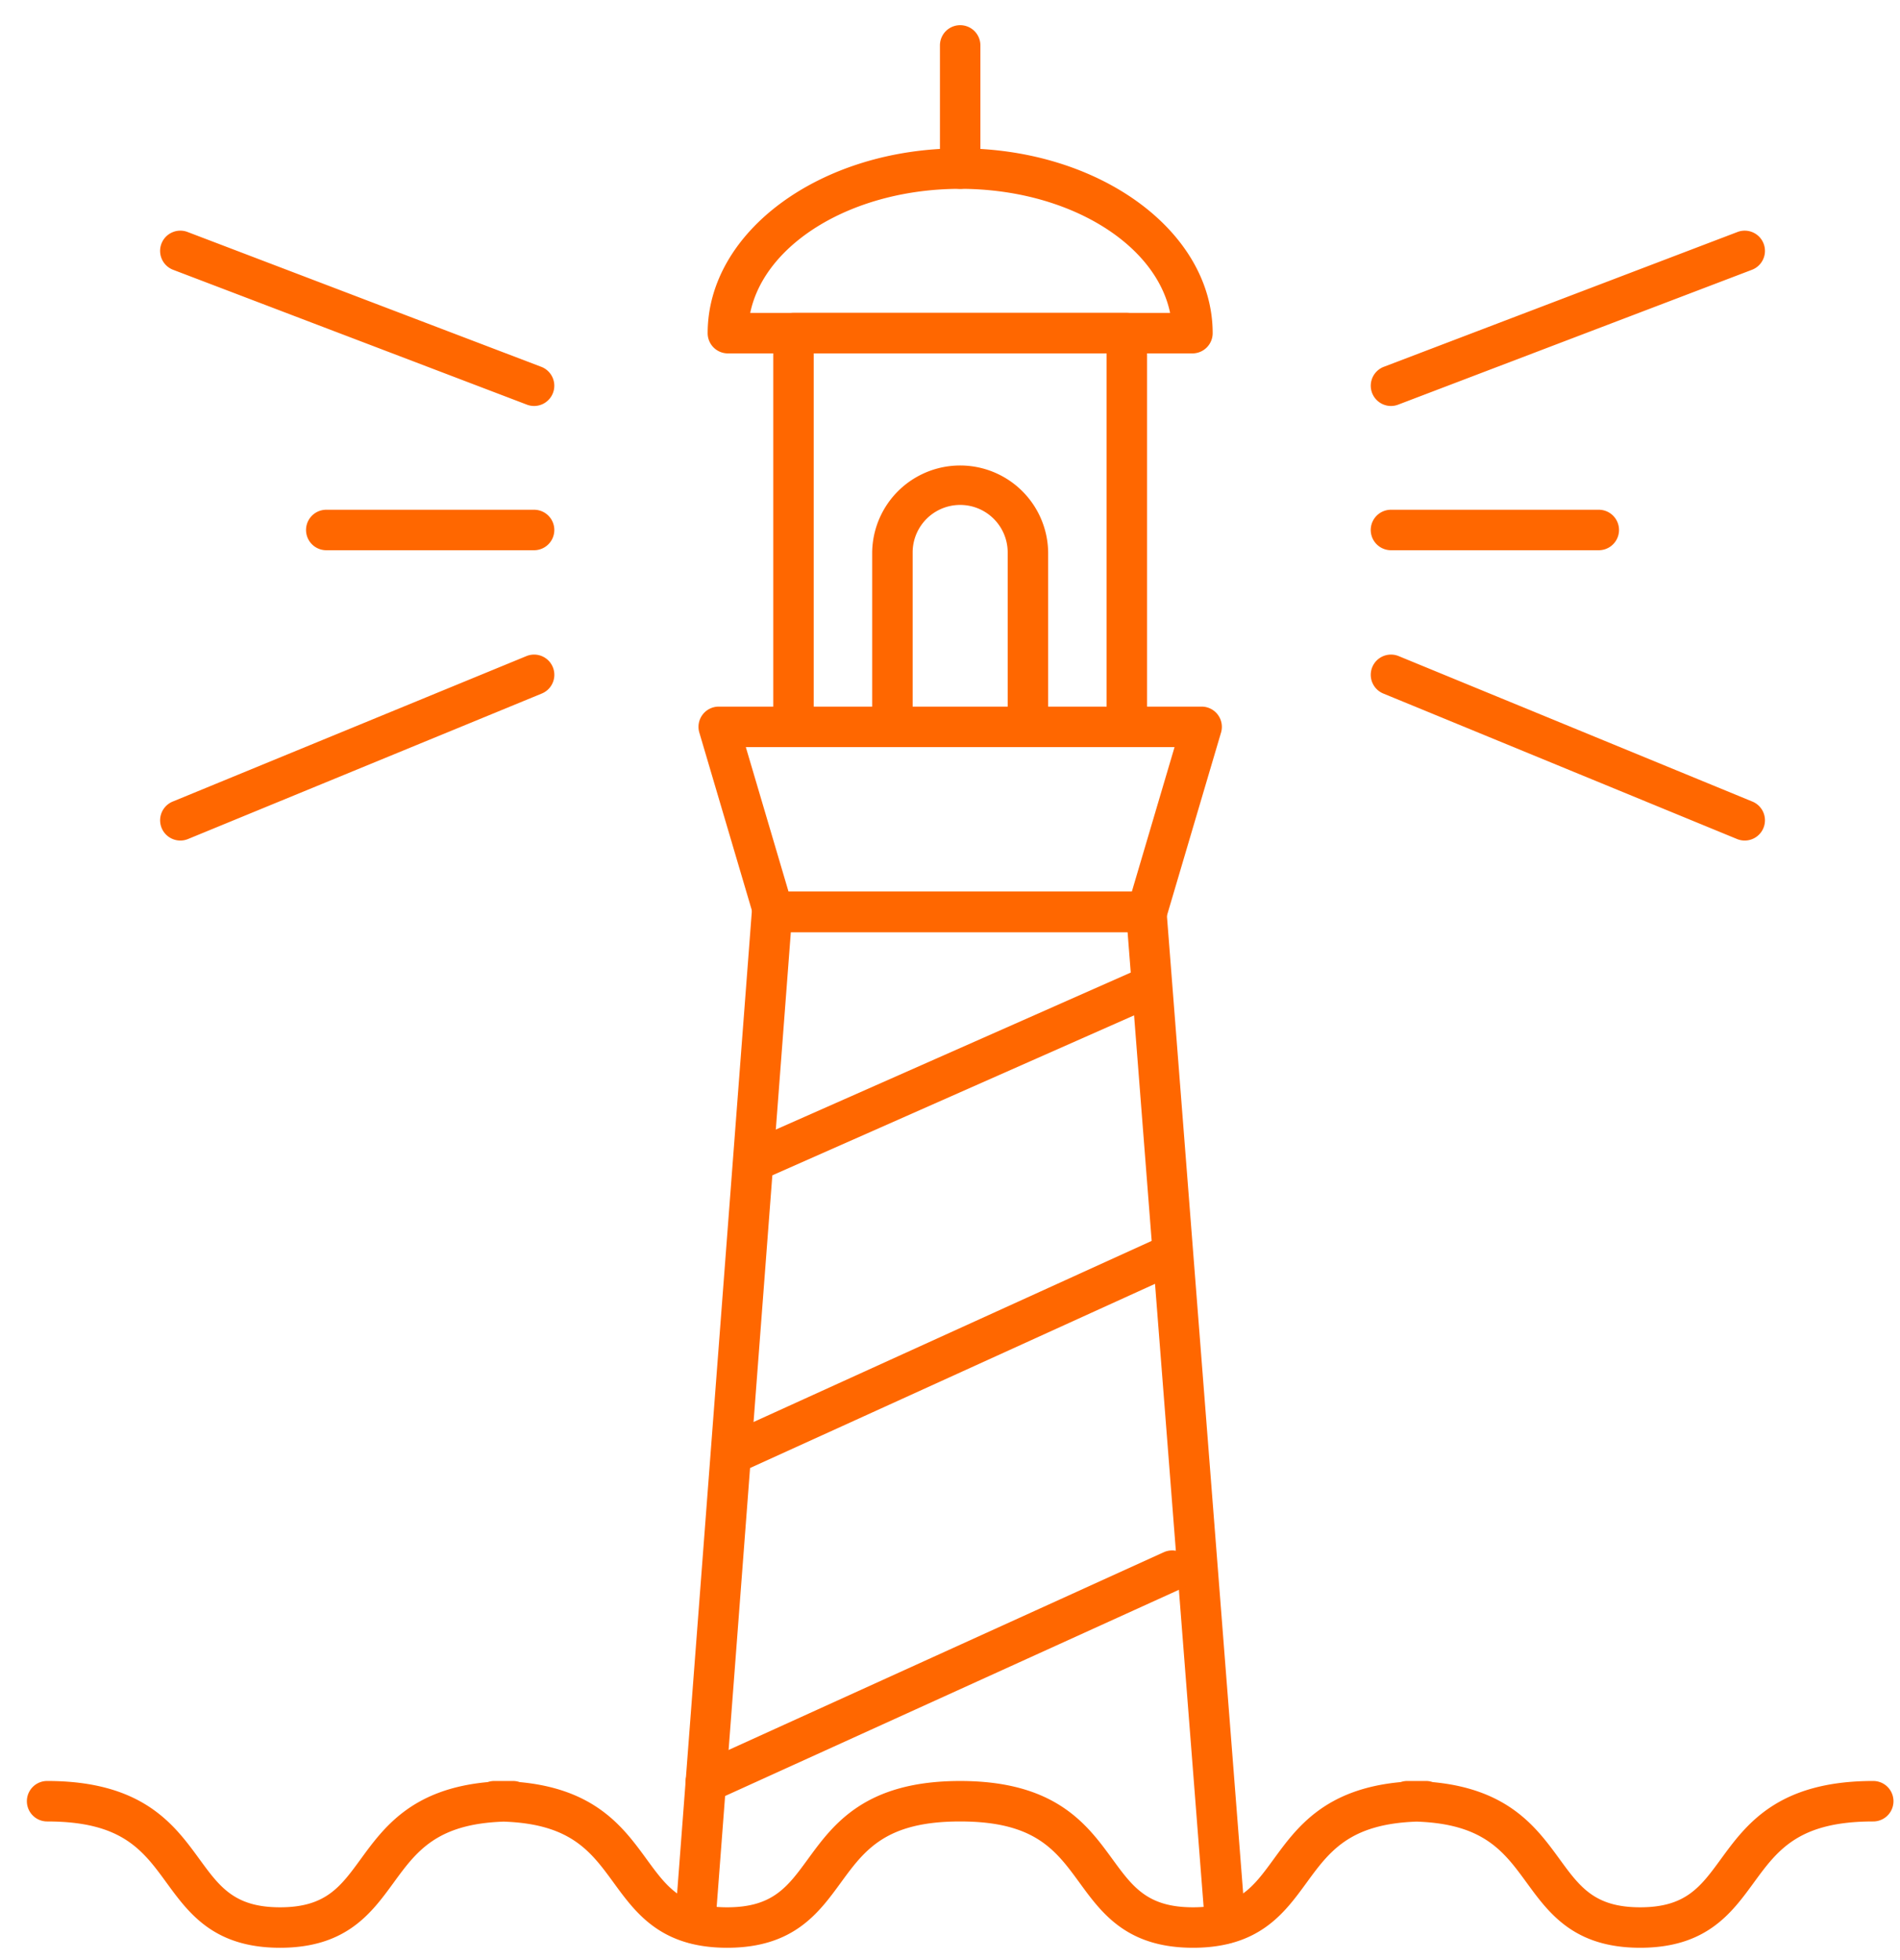
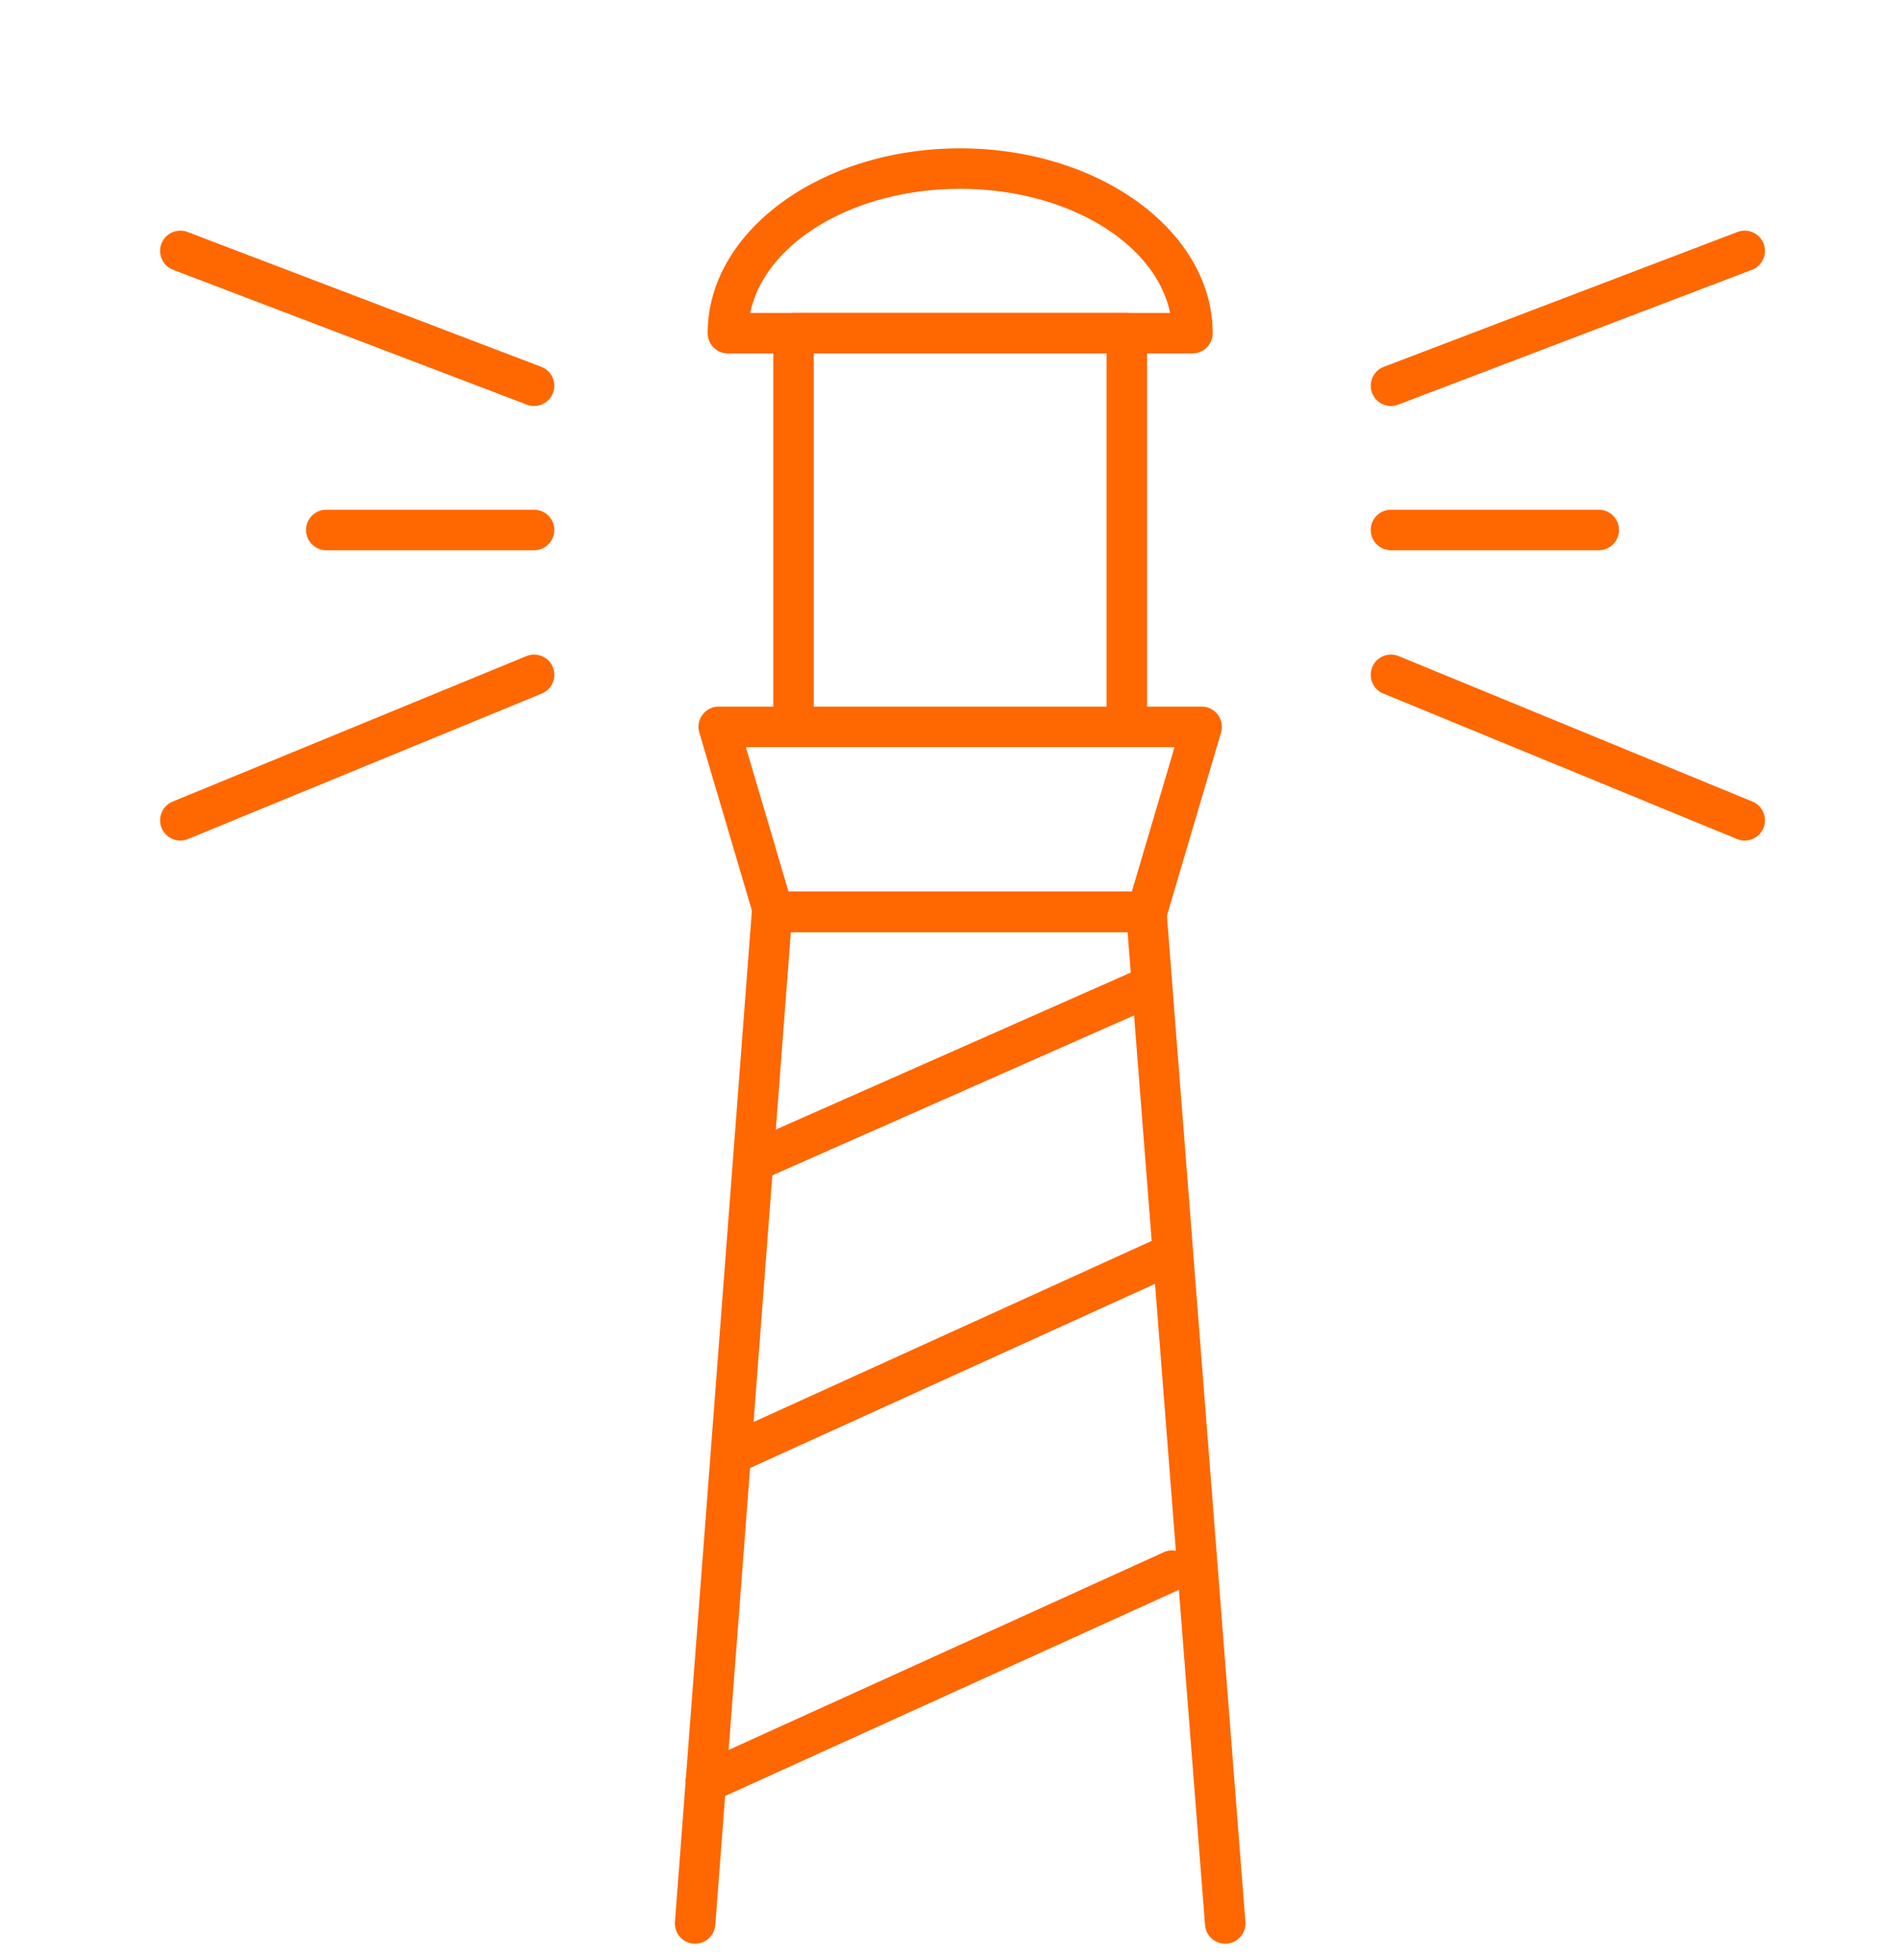
<svg xmlns="http://www.w3.org/2000/svg" id="Warstwa_1" data-name="Warstwa 1" width="159" height="164" viewBox="0 0 159 164">
  <defs>
    <style>.cls-1{fill:#ff6700}</style>
  </defs>
  <title>misja_latarnia</title>
-   <path class="cls-1" d="M137.255 163c-5.524 0-7.626-2.882-9.481-5.424-1.927-2.642-3.604-4.94-9.223-5.133-5.621.194-7.297 2.49-9.224 5.13-1.855 2.544-3.958 5.427-9.489 5.427-5.527 0-7.63-2.882-9.484-5.424-2.014-2.762-3.753-5.146-10.009-5.146-6.243 0-7.982 2.383-9.995 5.14-1.857 2.545-3.962 5.43-9.498 5.43-5.527 0-7.63-2.883-9.485-5.426-1.927-2.642-3.602-4.938-9.22-5.13-5.62.192-7.295 2.488-9.222 5.13-1.856 2.543-3.959 5.426-9.49 5.426-5.526 0-7.629-2.882-9.484-5.424-2.014-2.762-3.753-5.146-10.008-5.146a1.693 1.693 0 1 1 0-3.387c7.976 0 10.62 3.625 12.744 6.537 1.709 2.341 2.943 4.034 6.748 4.034 3.81 0 5.045-1.694 6.754-4.037 1.923-2.635 4.273-5.856 10.621-6.44a1.693 1.693 0 0 1 .556-.094h1.564a1.692 1.692 0 0 1 .556.094c6.345.584 8.694 3.805 10.617 6.441 1.709 2.343 2.943 4.036 6.749 4.036 3.815 0 5.051-1.695 6.763-4.04 2.123-2.91 4.766-6.53 12.73-6.53 7.978 0 10.621 3.624 12.745 6.536 1.708 2.341 2.942 4.034 6.748 4.034 3.81 0 5.045-1.693 6.754-4.036 1.923-2.636 4.27-5.855 10.617-6.441a1.702 1.702 0 0 1 .558-.094h1.57a1.68 1.68 0 0 1 .556.095c6.345.586 8.693 3.805 10.617 6.442 1.708 2.342 2.942 4.034 6.745 4.034 3.81 0 5.047-1.694 6.758-4.037 2.126-2.91 4.773-6.534 12.747-6.534a1.693 1.693 0 1 1 0 3.387c-6.254 0-7.996 2.384-10.012 5.145-1.857 2.543-3.962 5.425-9.493 5.425z" />
  <path class="cls-1" d="M58.171 162.66q-.064 0-.13-.005a1.693 1.693 0 0 1-1.56-1.816l6.442-84.658a1.693 1.693 0 0 1 1.688-1.565h31.317a1.694 1.694 0 0 1 1.688 1.561l6.604 84.659a1.693 1.693 0 1 1-3.377.262l-6.482-83.096h-28.18l-6.323 83.093a1.693 1.693 0 0 1-1.687 1.565z" />
  <path class="cls-1" d="M63.746 98.595a1.694 1.694 0 0 1-.686-3.243L95.33 81.08a1.693 1.693 0 0 1 1.37 3.097L64.43 98.449a1.69 1.69 0 0 1-.684.146zM61.335 123.34a1.694 1.694 0 0 1-.702-3.235l36.432-16.57a1.693 1.693 0 1 1 1.402 3.081l-36.432 16.571a1.688 1.688 0 0 1-.7.153zM59.054 150.874a1.694 1.694 0 0 1-.701-3.236l39.042-17.74a1.693 1.693 0 0 1 1.4 3.083l-39.042 17.74a1.697 1.697 0 0 1-.7.153zM95.983 78.002H64.72a1.693 1.693 0 0 1-1.624-1.214l-4.573-15.48a1.693 1.693 0 0 1 1.624-2.174h40.41a1.693 1.693 0 0 1 1.624 2.173l-4.575 15.481a1.693 1.693 0 0 1-1.624 1.214zm-29.996-3.387h28.73l3.575-12.094H62.413z" />
  <path class="cls-1" d="M94.299 62.52a1.693 1.693 0 0 1-1.693-1.693V29.575h-24.51v31.252a1.693 1.693 0 1 1-3.386 0V27.882a1.693 1.693 0 0 1 1.693-1.694h27.896a1.693 1.693 0 0 1 1.693 1.694v32.945a1.693 1.693 0 0 1-1.693 1.694z" />
-   <path class="cls-1" d="M86.021 62.52a1.693 1.693 0 0 1-1.693-1.693V46.233a3.977 3.977 0 0 0-7.954 0v14.594a1.693 1.693 0 0 1-3.387 0V46.233a7.364 7.364 0 0 1 14.727 0v14.594a1.693 1.693 0 0 1-1.693 1.694zM80.351 15.803a1.693 1.693 0 0 1-1.693-1.694V3.8a1.693 1.693 0 0 1 3.386 0v10.31a1.693 1.693 0 0 1-1.693 1.694z" />
  <path class="cls-1" d="M99.787 29.575H60.914a1.693 1.693 0 0 1-1.694-1.693c0-8.528 9.48-15.466 21.131-15.466 11.65 0 21.13 6.938 21.13 15.466a1.693 1.693 0 0 1-1.694 1.693zM62.78 26.188h35.14c-1.213-5.861-8.63-10.385-17.569-10.385-8.94 0-16.358 4.524-17.57 10.385zM116.403 33.975a1.694 1.694 0 0 1-.603-3.276l29.602-11.285a1.693 1.693 0 0 1 1.207 3.165l-29.603 11.284a1.697 1.697 0 0 1-.603.112zM146.005 70.342a1.687 1.687 0 0 1-.644-.128L115.76 58.039a1.693 1.693 0 0 1 1.288-3.132l29.603 12.175a1.694 1.694 0 0 1-.645 3.26zM133.793 46.046h-17.39a1.693 1.693 0 1 1 0-3.387h17.39a1.693 1.693 0 0 1 0 3.387zM44.694 33.975a1.694 1.694 0 0 0 .604-3.276L15.695 19.414a1.693 1.693 0 0 0-1.206 3.165l29.603 11.284a1.697 1.697 0 0 0 .602.112zM15.093 70.342a1.687 1.687 0 0 0 .643-.128L45.34 58.039a1.693 1.693 0 0 0-1.288-3.132L14.448 67.082a1.694 1.694 0 0 0 .645 3.26zM27.304 46.046h17.39a1.693 1.693 0 1 0 0-3.387h-17.39a1.693 1.693 0 1 0 0 3.387z" />
</svg>